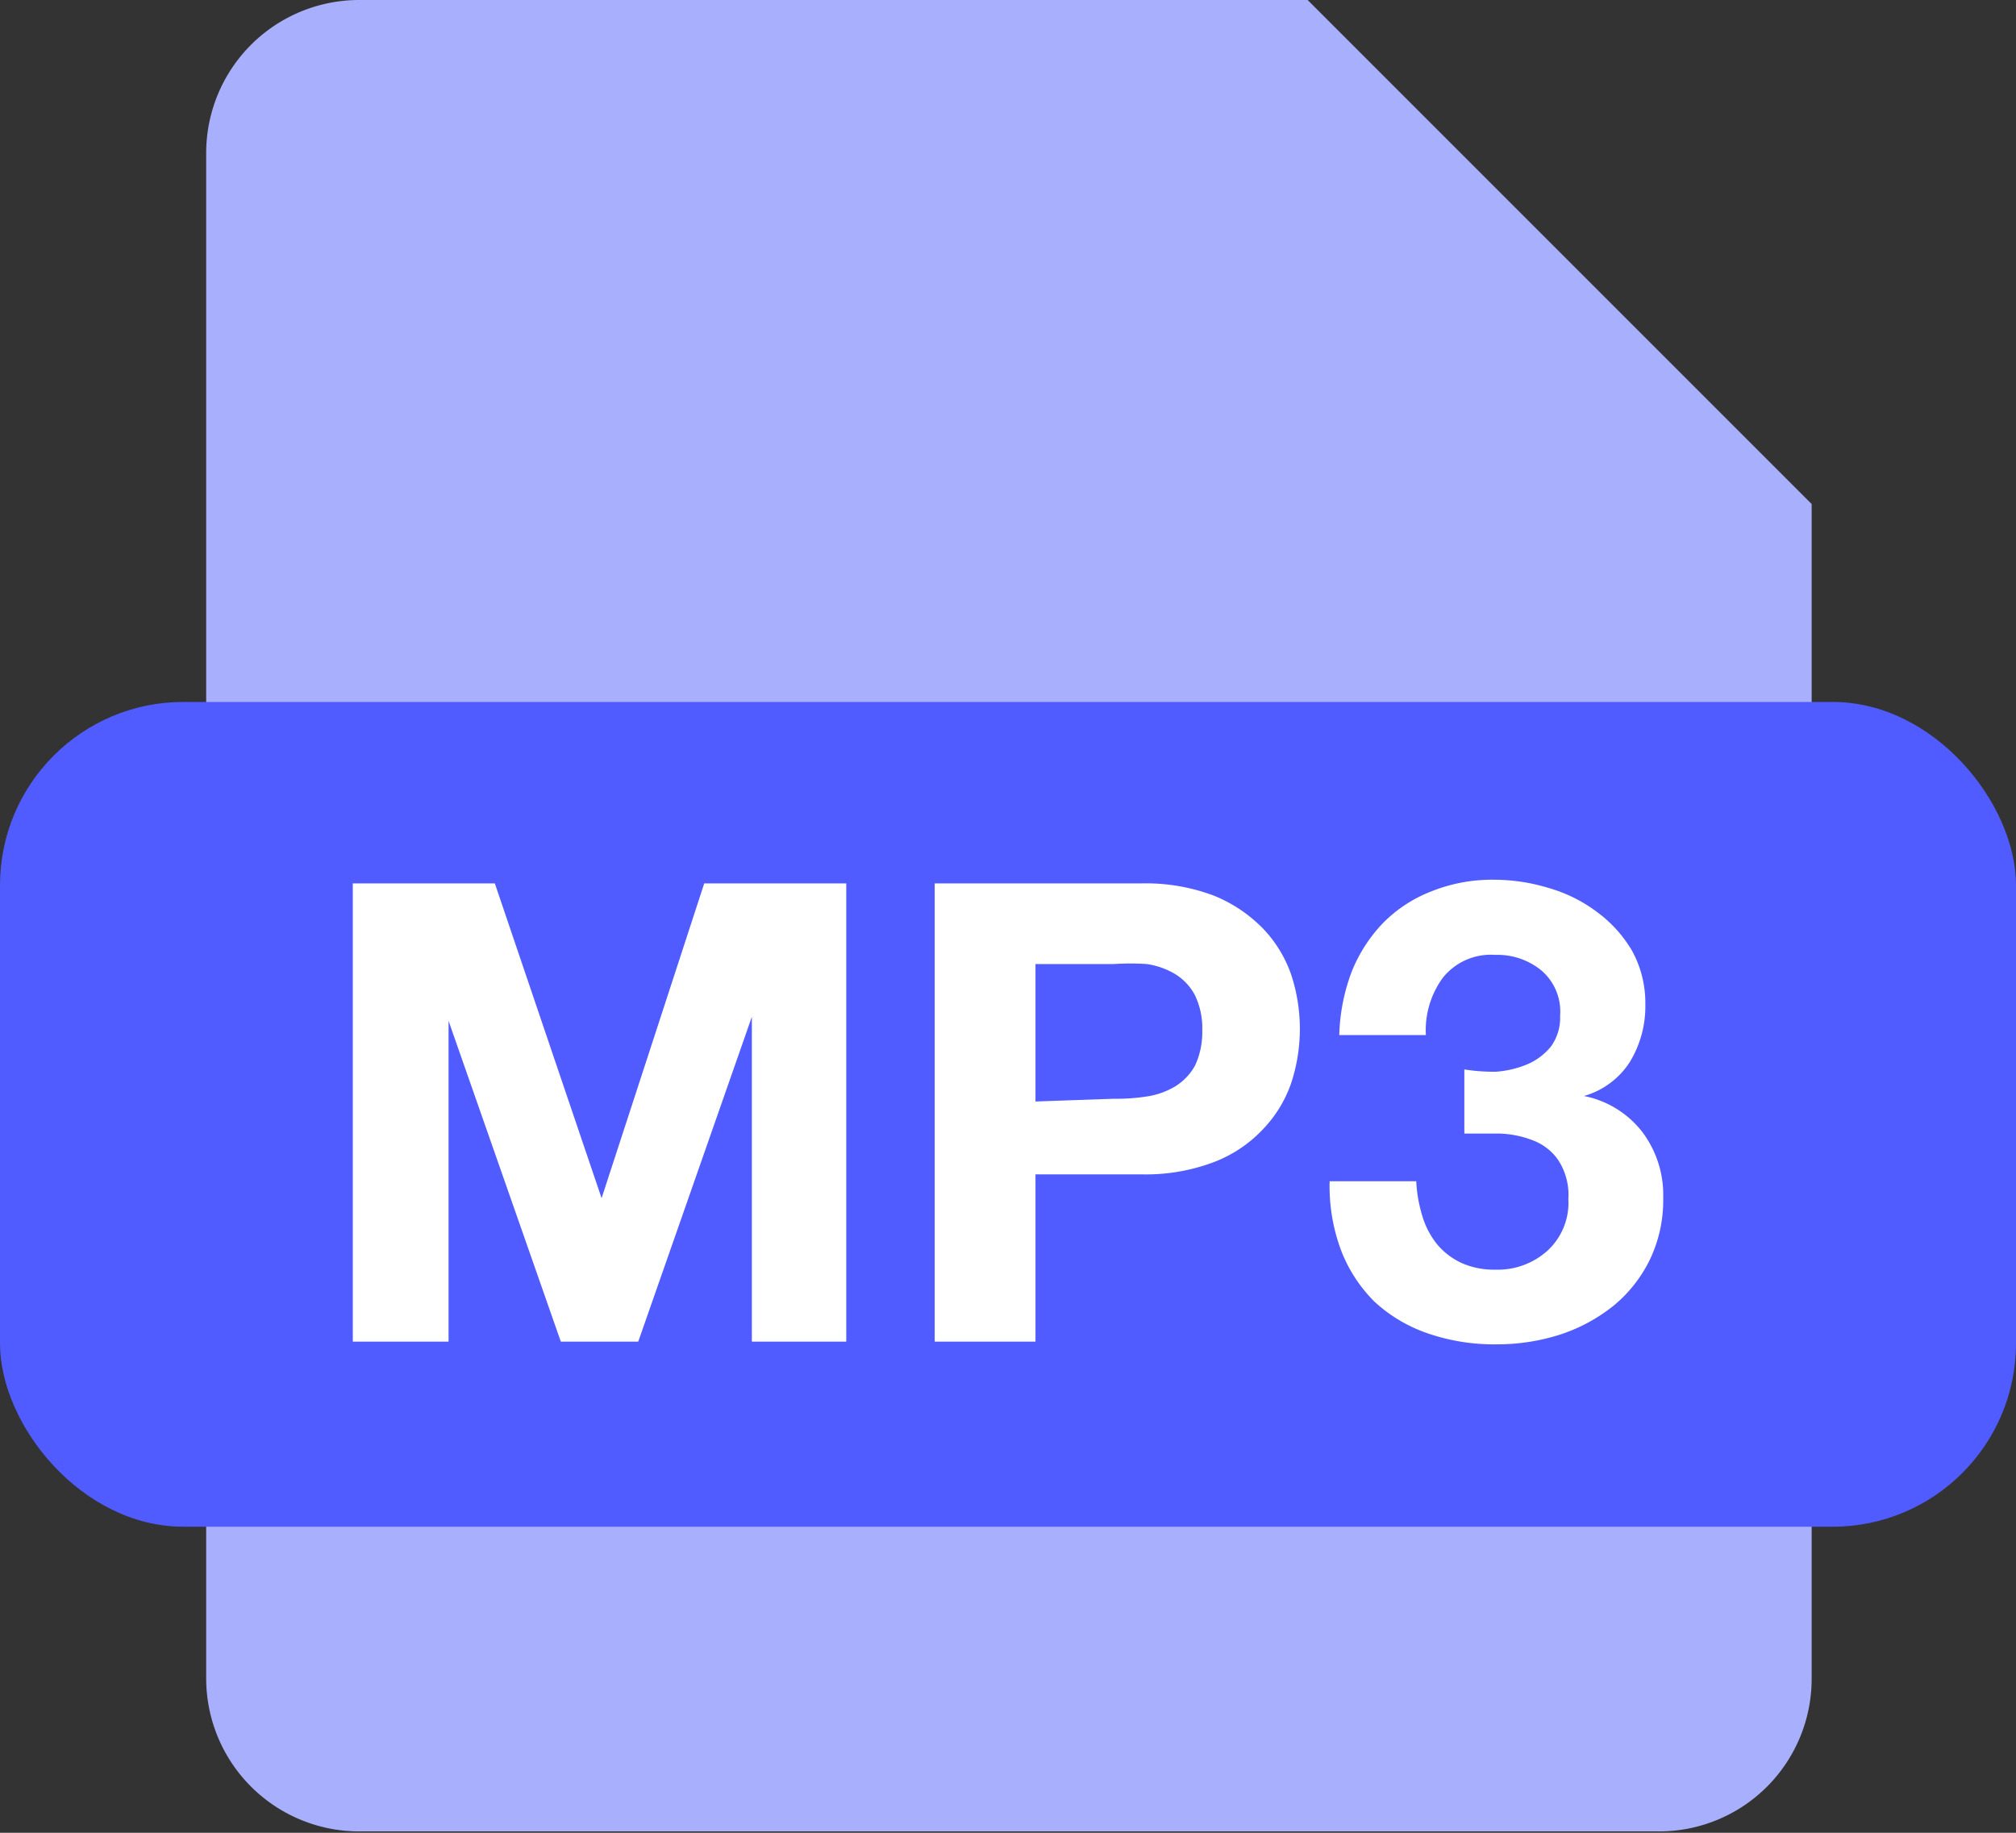
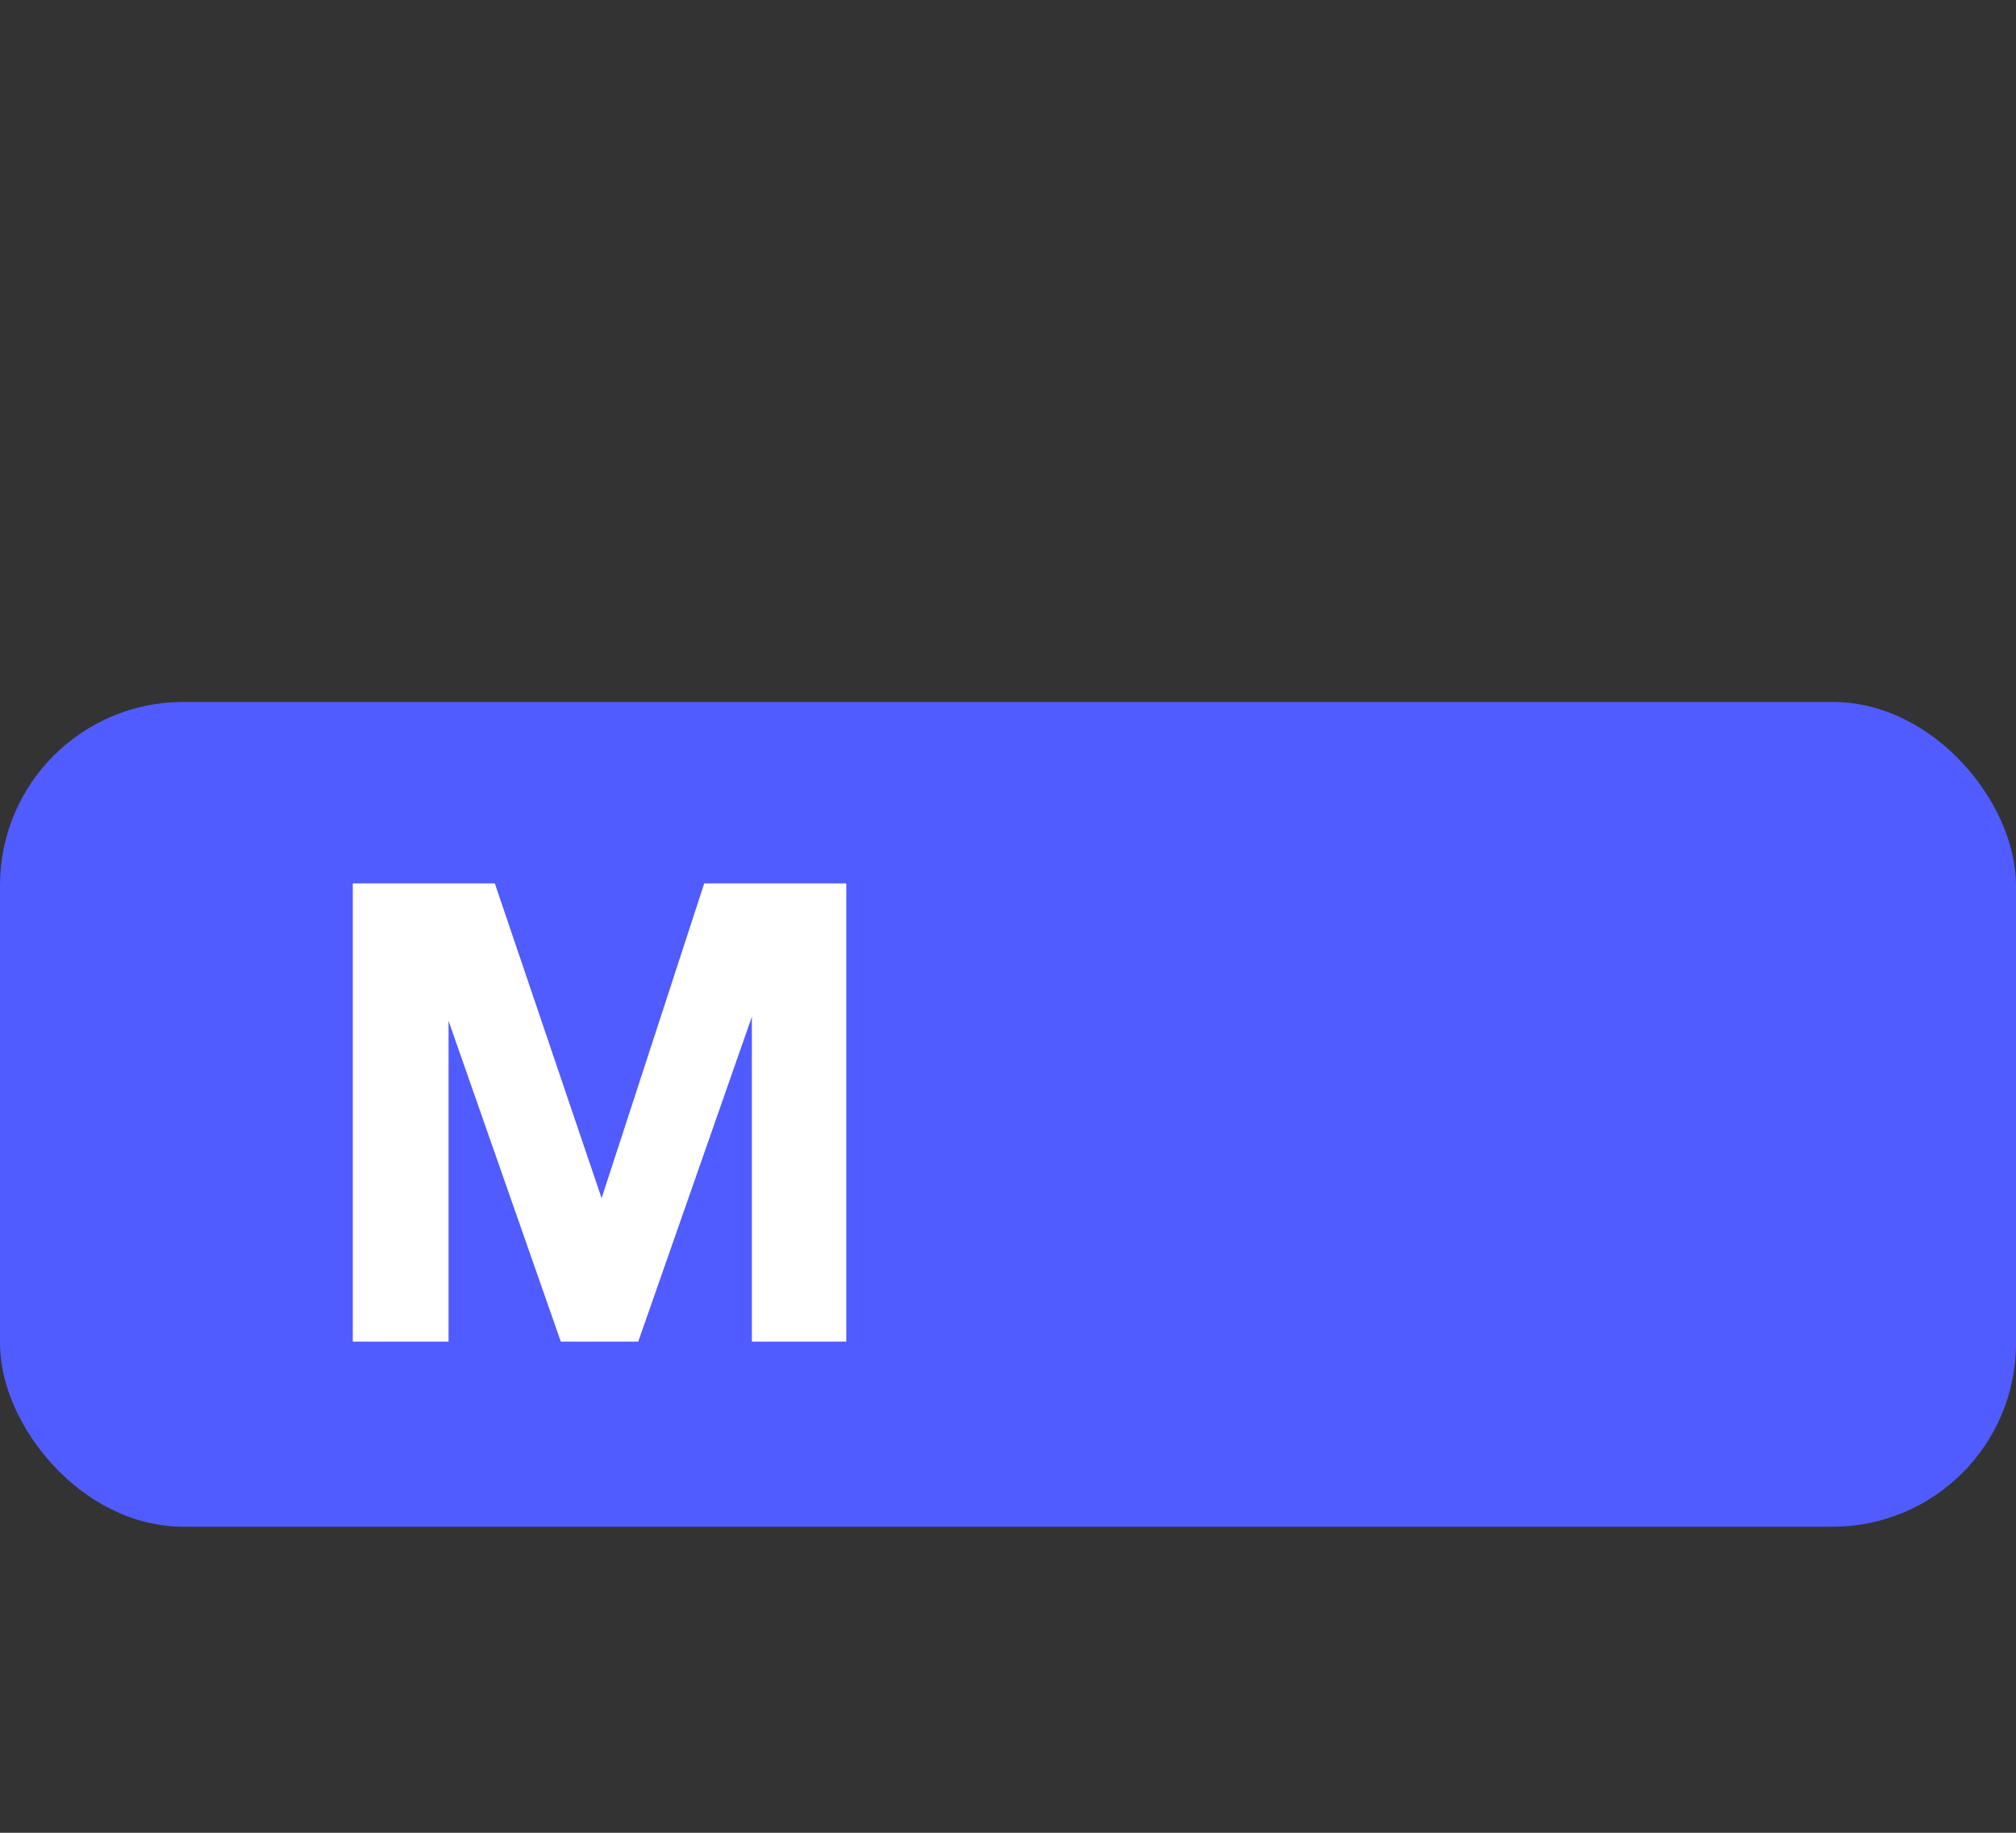
<svg xmlns="http://www.w3.org/2000/svg" id="f4b38615-6957-4769-8c0a-0596ee8c9b52" data-name="图层 1" viewBox="0 0 44 40">
  <rect x="0" y="0" width="44" height="40" fill="#333333" stroke="none" />
  <defs>
    <style>.ad156a51-6011-4c99-a5e2-a0ef5aac26b6{fill:#a8b0fd;}.ac21bcd8-c4ca-4eef-a116-72760f390e73{fill:#505cff;}.ab30c3ed-a975-4a53-978b-44ce86f8736f{fill:#fff;}</style>
  </defs>
  <title>partmp3</title>
-   <path class="ad156a51-6011-4c99-a5e2-a0ef5aac26b6" d="M84.49,93.72V82.05a3.34,3.34,0,0,1,3.34-3.33h20.7l11,11v25.64a3.33,3.33,0,0,1-3.33,3.33H87.83a3.34,3.34,0,0,1-3.34-3.33v-4.17" transform="translate(-79.99 -78.72)" />
  <rect class="ac21bcd8-c4ca-4eef-a116-72760f390e73" y="15.32" width="44" height="18" rx="4" />
  <path class="ab30c3ed-a975-4a53-978b-44ce86f8736f" d="M90.79,98l2.33,6.87h0L95.36,98h3.1v10H96.4v-7.09h0L93.92,108H92.23l-2.45-7h0v7H87.69V98Z" transform="translate(-79.99 -78.72)" />
-   <path class="ab30c3ed-a975-4a53-978b-44ce86f8736f" d="M104.9,98a4.2,4.2,0,0,1,1.59.27,3.14,3.14,0,0,1,1.07.72,2.76,2.76,0,0,1,.61,1,3.79,3.79,0,0,1,0,2.37,2.76,2.76,0,0,1-.61,1,2.88,2.88,0,0,1-1.07.72,4.2,4.2,0,0,1-1.59.27h-2.31V108h-2.2V98Zm-.6,4.7a4.21,4.21,0,0,0,.72-.05,1.69,1.69,0,0,0,.62-.22,1.24,1.24,0,0,0,.43-.45,1.72,1.72,0,0,0,.16-.77,1.66,1.66,0,0,0-.16-.77,1.19,1.19,0,0,0-.43-.46,1.69,1.69,0,0,0-.62-.22,5.55,5.55,0,0,0-.72,0h-1.71v3Z" transform="translate(-79.99 -78.72)" />
-   <path class="ab30c3ed-a975-4a53-978b-44ce86f8736f" d="M112.64,102.11a2.18,2.18,0,0,0,.68-.16,1.35,1.35,0,0,0,.52-.39,1.07,1.07,0,0,0,.2-.67,1.18,1.18,0,0,0-.42-1,1.52,1.52,0,0,0-1-.33,1.34,1.34,0,0,0-1.14.5,1.94,1.94,0,0,0-.37,1.25h-1.89a4.23,4.23,0,0,1,.27-1.38,3.29,3.29,0,0,1,.69-1.07,3,3,0,0,1,1.06-.69,3.56,3.56,0,0,1,1.37-.25,4.08,4.08,0,0,1,1.18.18,3.23,3.23,0,0,1,1.05.52,2.84,2.84,0,0,1,.77.85,2.36,2.36,0,0,1,.29,1.17,2.33,2.33,0,0,1-.34,1.26,1.76,1.76,0,0,1-1,.74v0a2.13,2.13,0,0,1,1.27.78,2.28,2.28,0,0,1,.46,1.44,3,3,0,0,1-.3,1.37,3,3,0,0,1-.8,1,3.7,3.7,0,0,1-1.16.62,4.52,4.52,0,0,1-1.38.21,4.45,4.45,0,0,1-1.5-.24,3.28,3.28,0,0,1-1.16-.69,3.2,3.2,0,0,1-.73-1.12,4,4,0,0,1-.25-1.51h1.89a3.1,3.1,0,0,0,.13.75,1.82,1.82,0,0,0,.32.62,1.54,1.54,0,0,0,.53.41,1.73,1.73,0,0,0,.75.15,1.62,1.62,0,0,0,1.13-.41,1.42,1.42,0,0,0,.46-1.13,1.39,1.39,0,0,0-.22-.85,1.17,1.17,0,0,0-.55-.43,2.16,2.16,0,0,0-.73-.15c-.27,0-.52,0-.77,0v-1.4A4,4,0,0,0,112.64,102.11Z" transform="translate(-79.99 -78.72)" />
</svg>